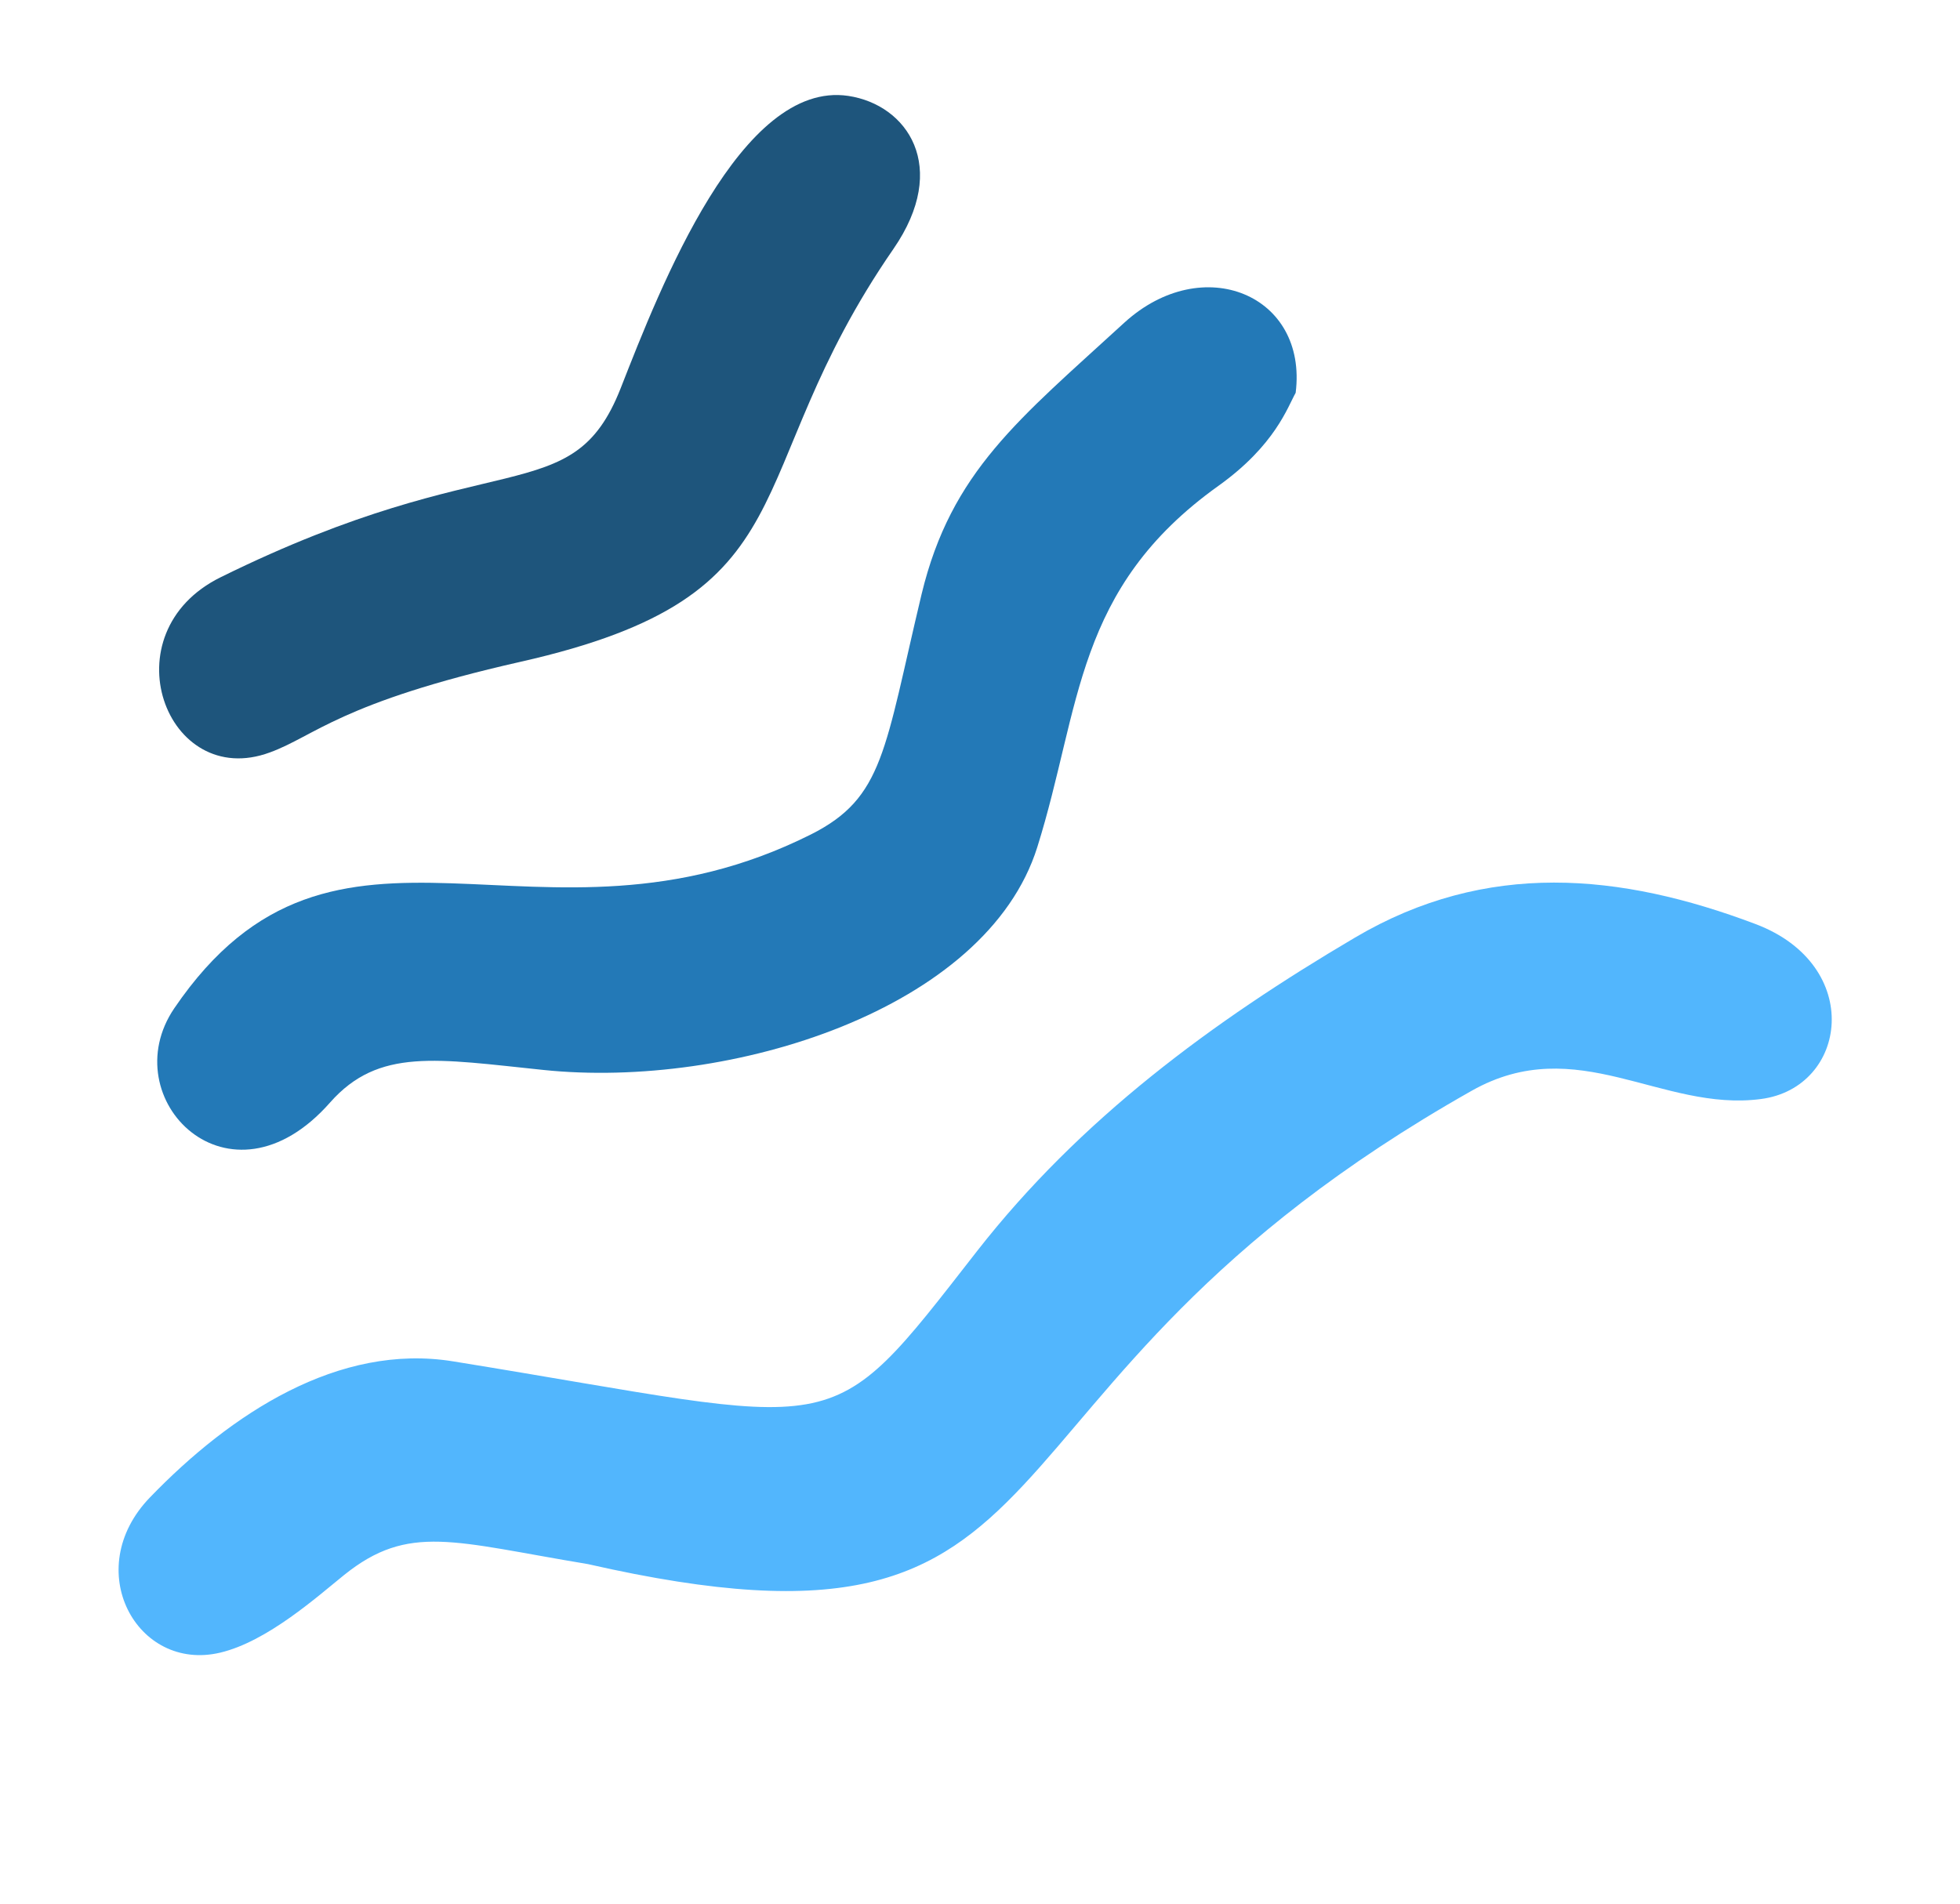
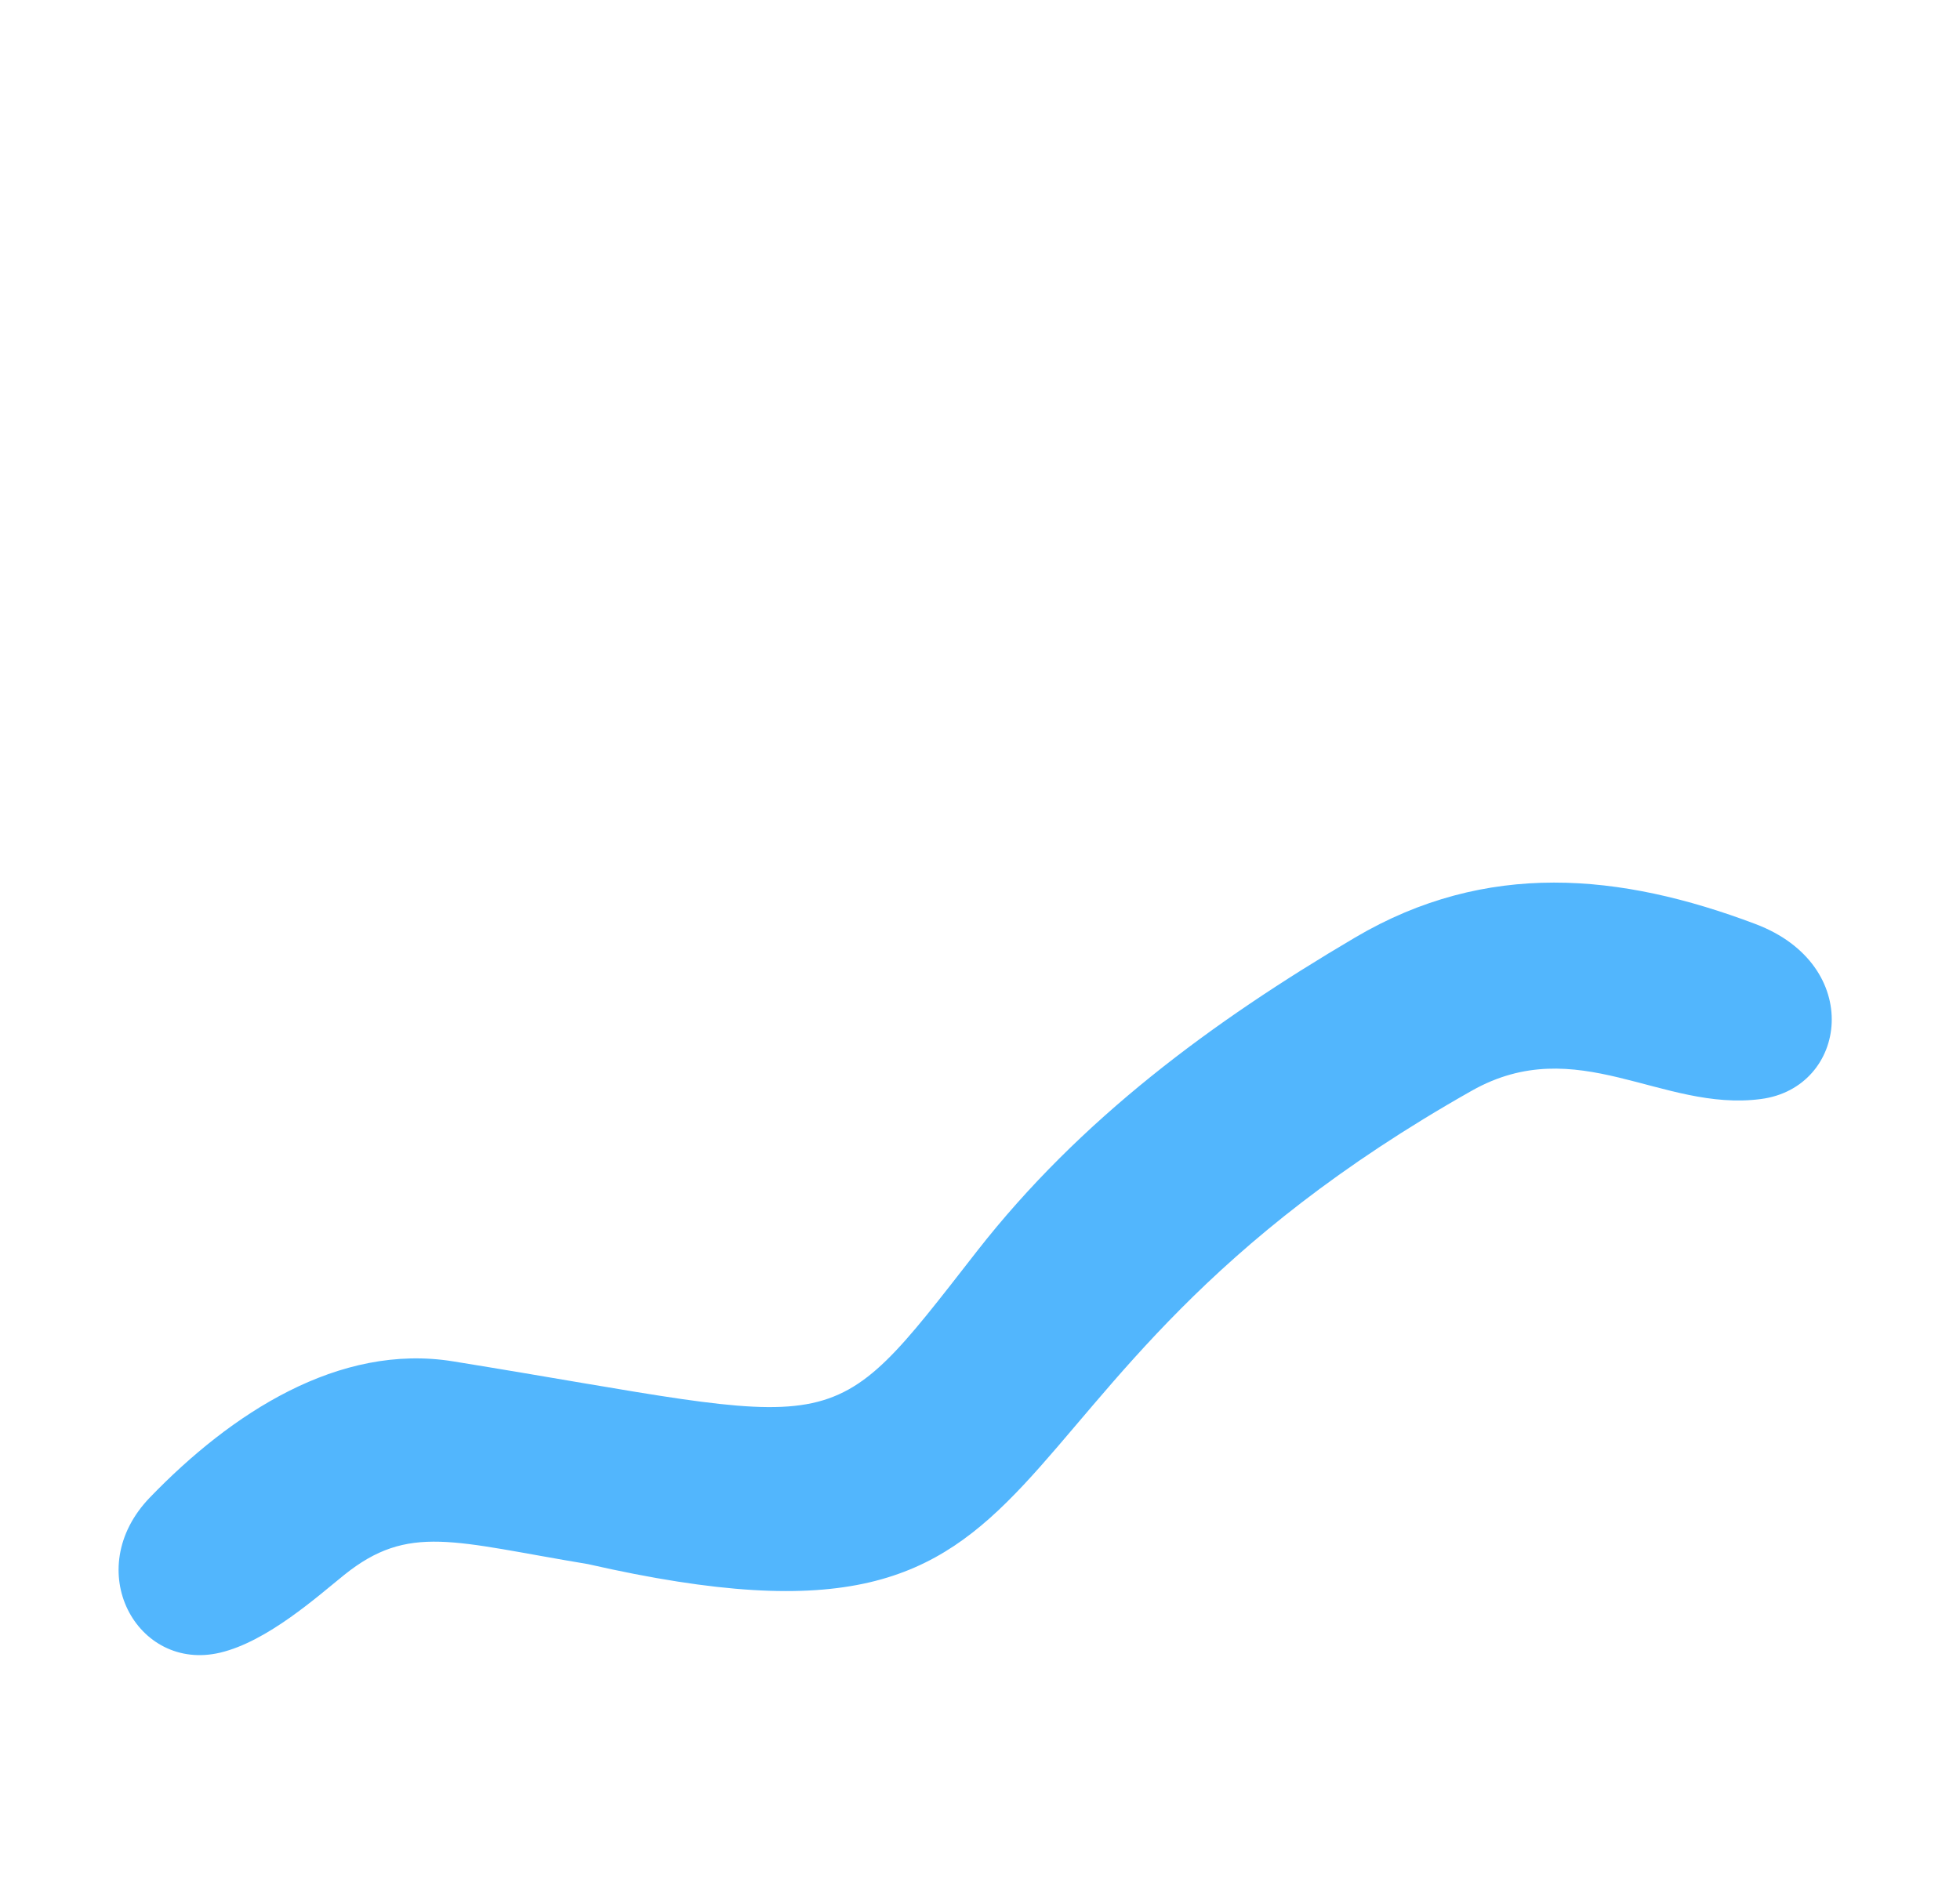
<svg xmlns="http://www.w3.org/2000/svg" fill="none" viewBox="0 0 248 241" height="241" width="248">
  <path fill="#52B6FD" d="M74.383 197.94C57.425 195.135 51.722 192.743 43.543 199.319C40.201 202.006 33.839 207.739 27.85 209.15C17.335 211.642 10.147 198.635 18.978 189.498C29.192 178.913 42.84 169.925 57.355 172.288C107.59 180.409 104.18 183.276 123.633 158.322C136.691 141.612 153.364 129.313 171.443 118.656C188.089 108.83 205.045 110.491 222.124 116.939C235.937 122.159 233.791 137.663 222.806 139.086C210.219 140.739 199.559 130.513 186.231 138.029C118.529 176.272 139.96 212.868 74.383 197.94Z" />
-   <path fill="#2379B7" d="M163.941 49.711C162.917 51.524 161.358 56.336 154.18 61.477C135.936 74.508 136.82 89.445 131.251 107.203C124.796 127.788 92.403 137.868 68.755 135.405C55.262 134.011 47.915 132.567 41.771 139.518C29.002 154.026 14.293 139.013 22.051 127.602C42.556 97.447 68.116 122.91 102.622 105.593C111.854 100.944 111.896 94.928 116.609 75.198C120.368 59.619 128.967 53.036 142.271 40.827C152.19 31.794 165.497 37.312 163.941 49.711Z" />
-   <path fill="#1E557C" d="M107.333 12.136C114.773 13.252 120.223 21.092 113.051 31.495C92.898 60.678 103.445 75.27 65.825 83.761C43.052 88.914 39.836 93.147 34.156 95.219C20.998 100.095 13.598 80.076 27.953 73.035C62.614 55.935 72.35 64.827 78.527 49.152C83.606 36.192 93.752 10.118 107.333 12.136Z" />
</svg>